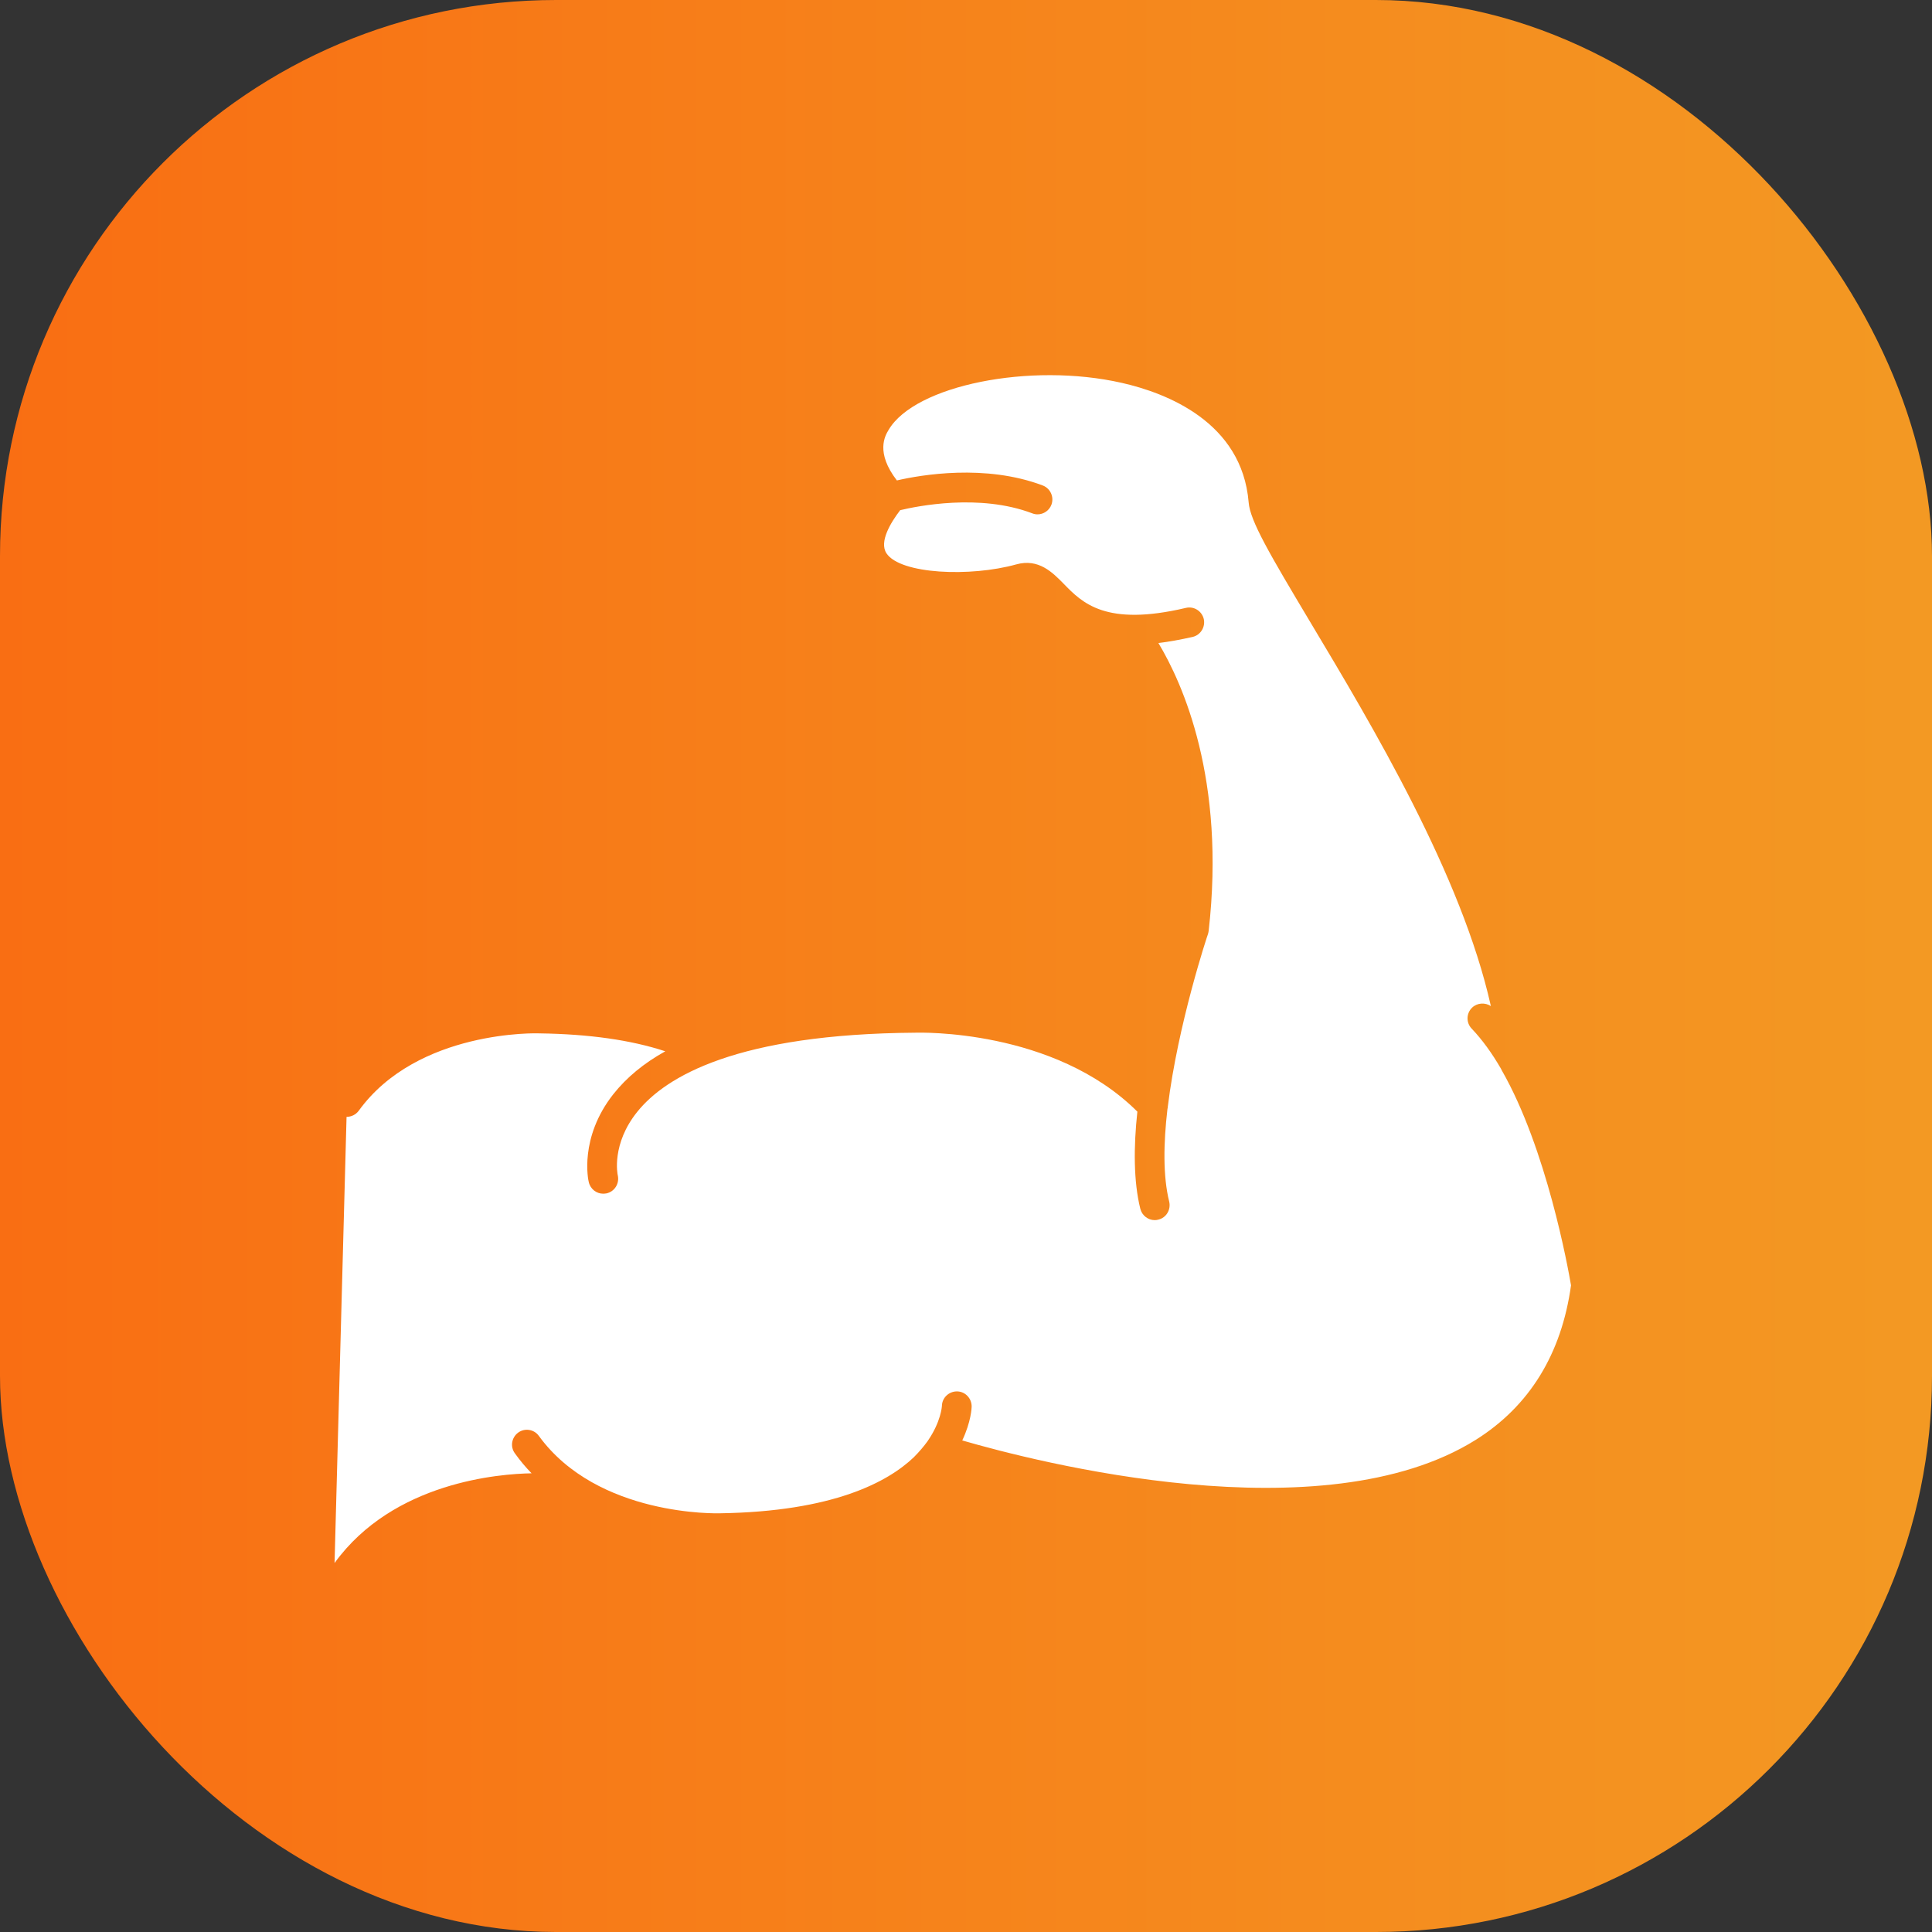
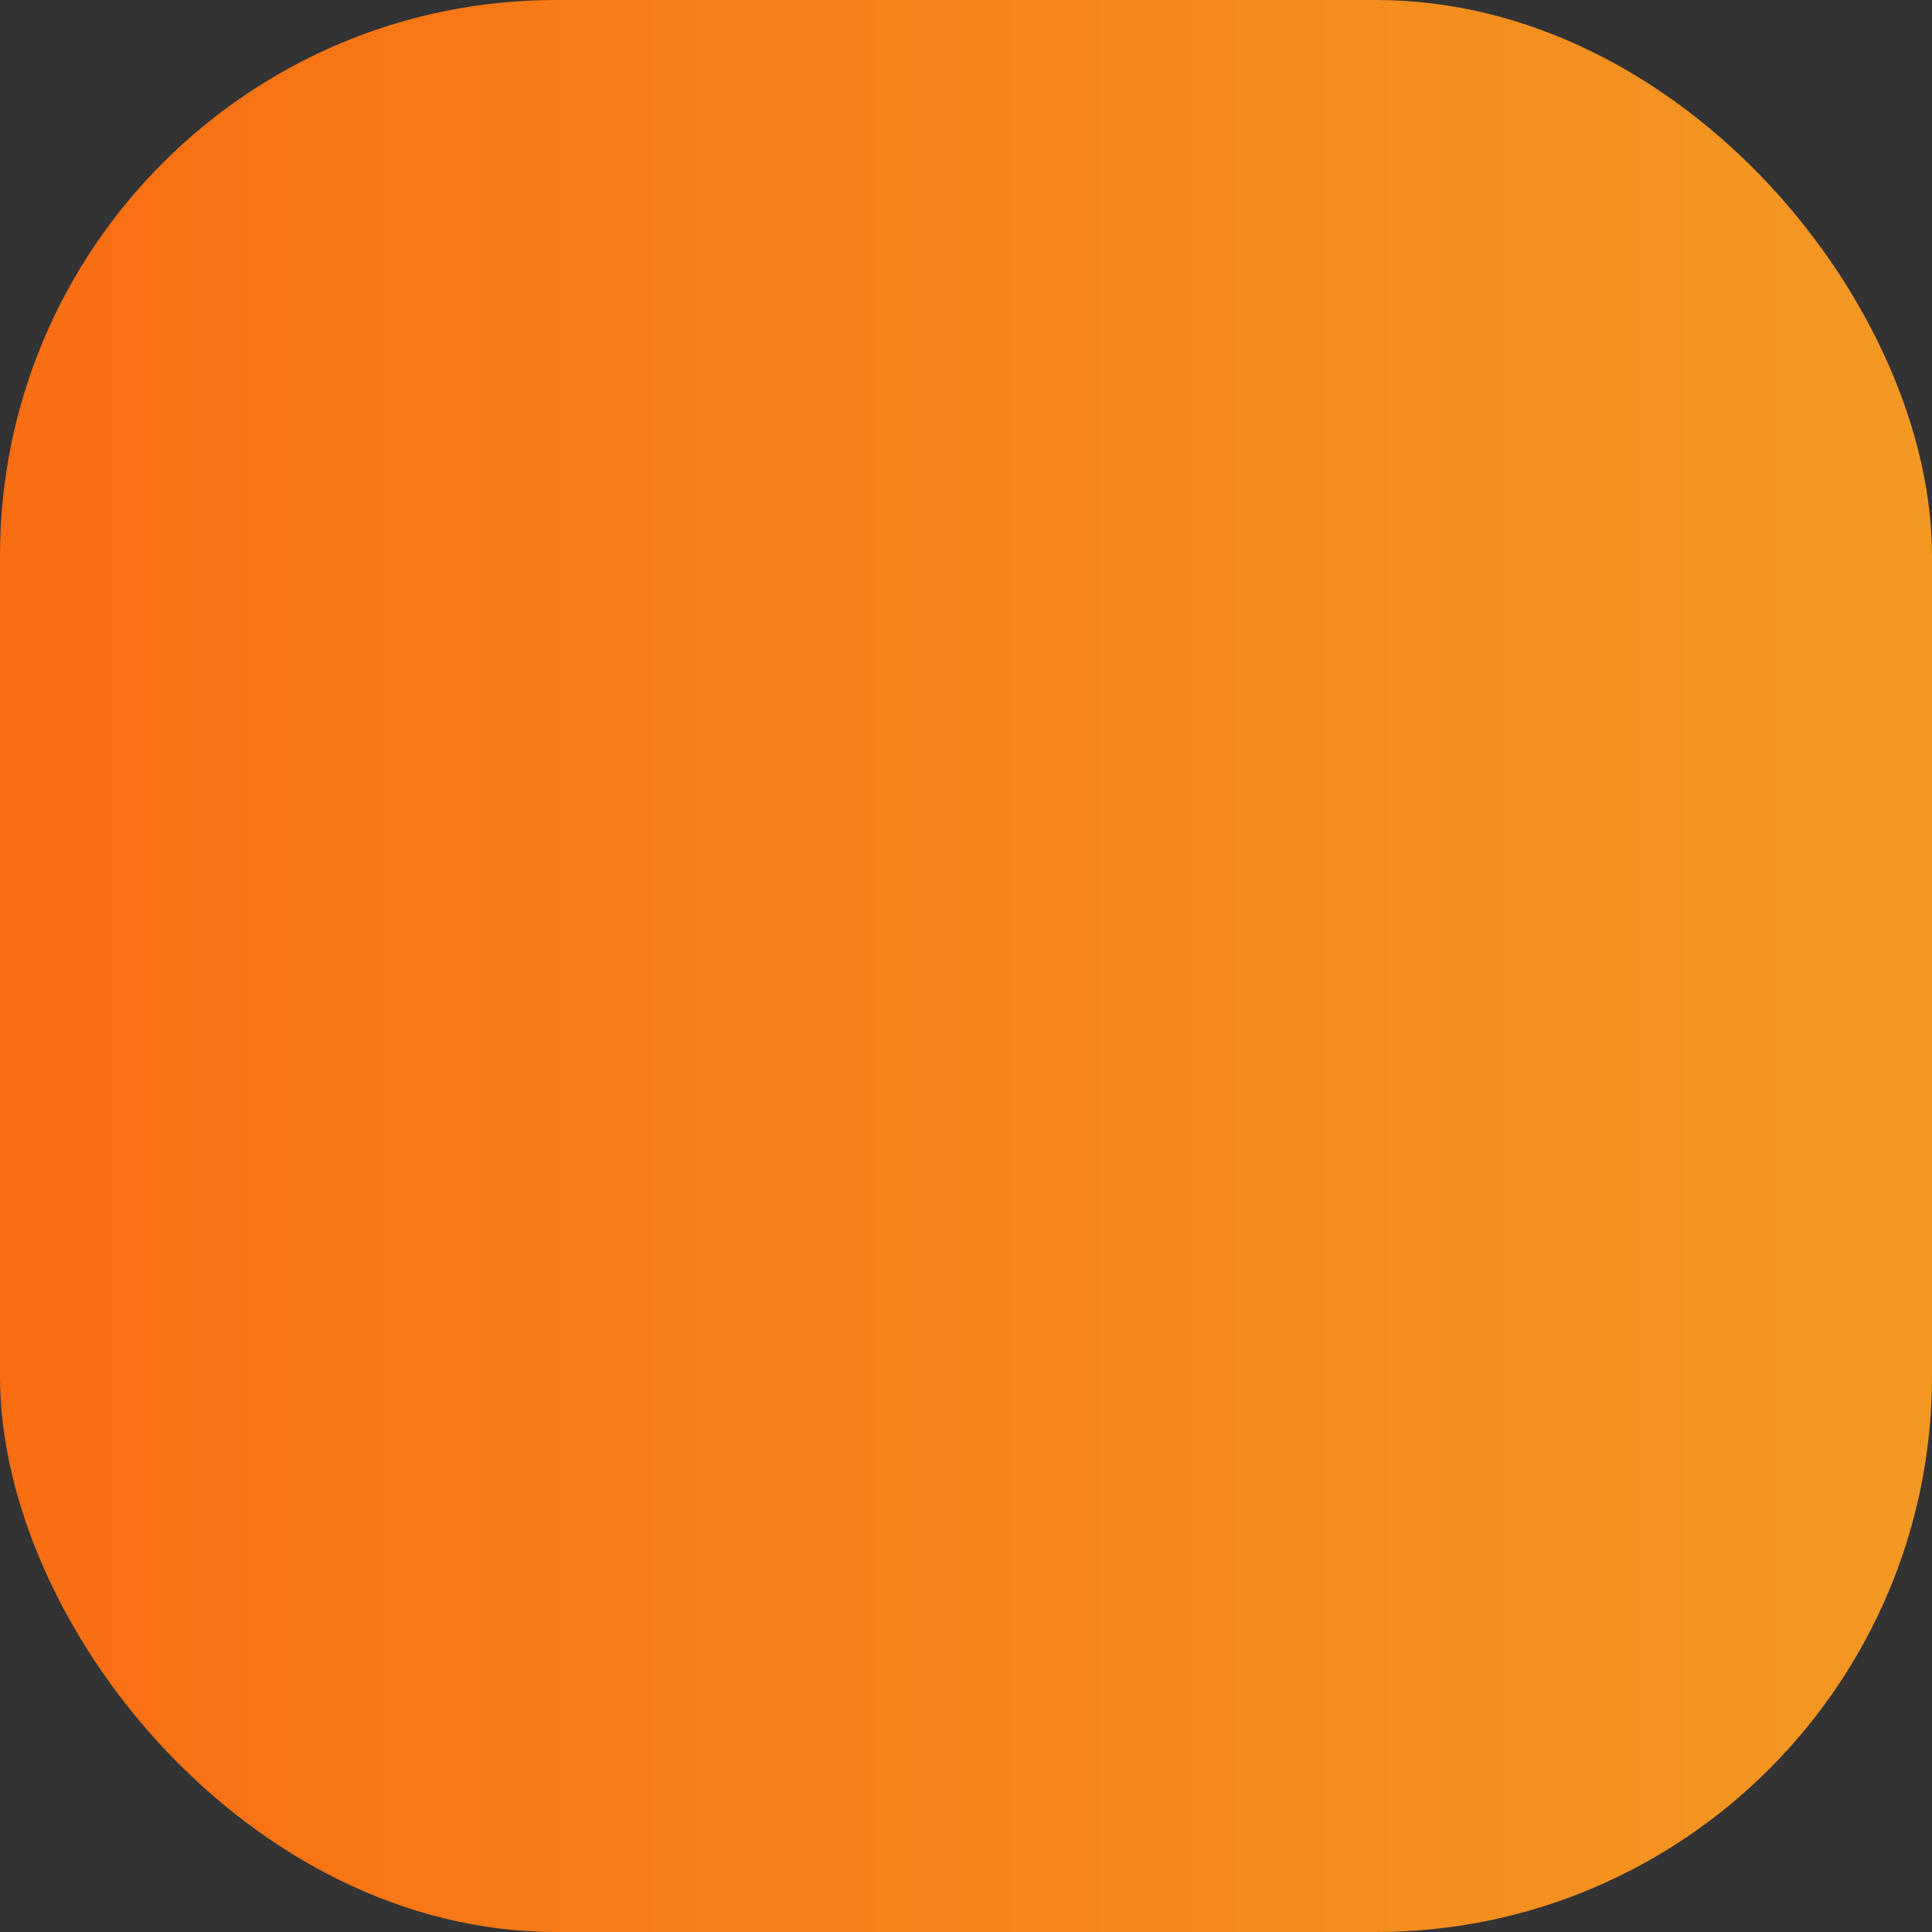
<svg xmlns="http://www.w3.org/2000/svg" xmlns:xlink="http://www.w3.org/1999/xlink" clip-rule="evenodd" fill-rule="evenodd" height="11111" image-rendering="optimizeQuality" preserveAspectRatio="xMidYMid meet" shape-rendering="geometricPrecision" text-rendering="geometricPrecision" version="1.0" viewBox="0.0 0.0 11111.0 11111.0" width="11111" zoomAndPan="magnify">
  <rect x="0.0" y="0.0" width="11111.0" height="11111.0" fill="#333333" stroke="none" />
  <defs>
    <linearGradient gradientUnits="userSpaceOnUse" id="a" x1="-.004" x2="11111.1" xlink:actuate="onLoad" xlink:show="other" xlink:type="simple" y1="5555.54" y2="5555.54">
      <stop offset="0" stop-color="#f96e13" />
      <stop offset="1" stop-color="#f39923" />
    </linearGradient>
  </defs>
  <rect fill="url(#a)" height="11111" rx="3198" ry="3198" width="11111" />
  <g id="change1_1">
-     <path d="M3665 6394c-149,185 -114,359 -112,366 10,47 -18,92 -64,103 -7,1 -13,2 -20,2 -39,0 -74,-27 -83,-67 -3,-10 -56,-255 141,-505 76,-96 175,-178 299,-247 -197,-65 -439,-99 -723,-103l-2 0c-7,-1 -700,-22 -1038,445 -17,23 -43,35 -70,35l-69 2566c339,-468 952,-513 1133,-516 -34,-35 -66,-73 -96,-115 -28,-38 -19,-91 19,-119 38,-28 92,-19 119,19 339,466 1032,445 1039,445l2 0c654,-10 967,-181 1115,-322 32,-32 58,-63 79,-92 1,-2 3,-4 4,-6 73,-107 79,-194 79,-198 1,-47 41,-84 88,-83 47,1 84,41 83,88 0,6 -3,86 -54,194 423,123 2073,549 2954,-4 307,-193 492,-492 547,-888 -17,-99 -140,-785 -398,-1236 -2,-3 -4,-7 -5,-10 -51,-88 -107,-166 -168,-230 -33,-34 -32,-88 2,-121 29,-28 75,-31 108,-9 -167,-751 -682,-1613 -1039,-2209 -233,-390 -346,-582 -354,-688 -38,-462 -473,-629 -729,-687 -527,-120 -1192,14 -1342,271 -20,33 -76,129 48,290 138,-32 509,-96 839,29 44,17 66,66 50,110 -13,35 -46,56 -80,56 -11,0 -21,-2 -31,-6 -303,-115 -662,-41 -759,-18 -55,72 -122,182 -79,248 80,121 484,137 746,64 129,-36 209,46 273,111 107,110 241,248 703,139 46,-11 92,18 103,64 10,46 -18,92 -64,103 -72,16 -137,28 -197,35 140,233 388,785 289,1656 -1,6 -2,12 -4,18 -3,7 -173,518 -231,993 0,5 -1,9 -2,13 -23,197 -26,387 10,532 11,46 -16,93 -62,104 -7,2 -14,3 -21,3 -38,0 -73,-26 -83,-65 -39,-157 -39,-356 -17,-559 -481,-479 -1262,-454 -1270,-454l-3 0c-1028,7 -1439,251 -1603,455z" fill="#fff" />
-   </g>
+     </g>
</svg>